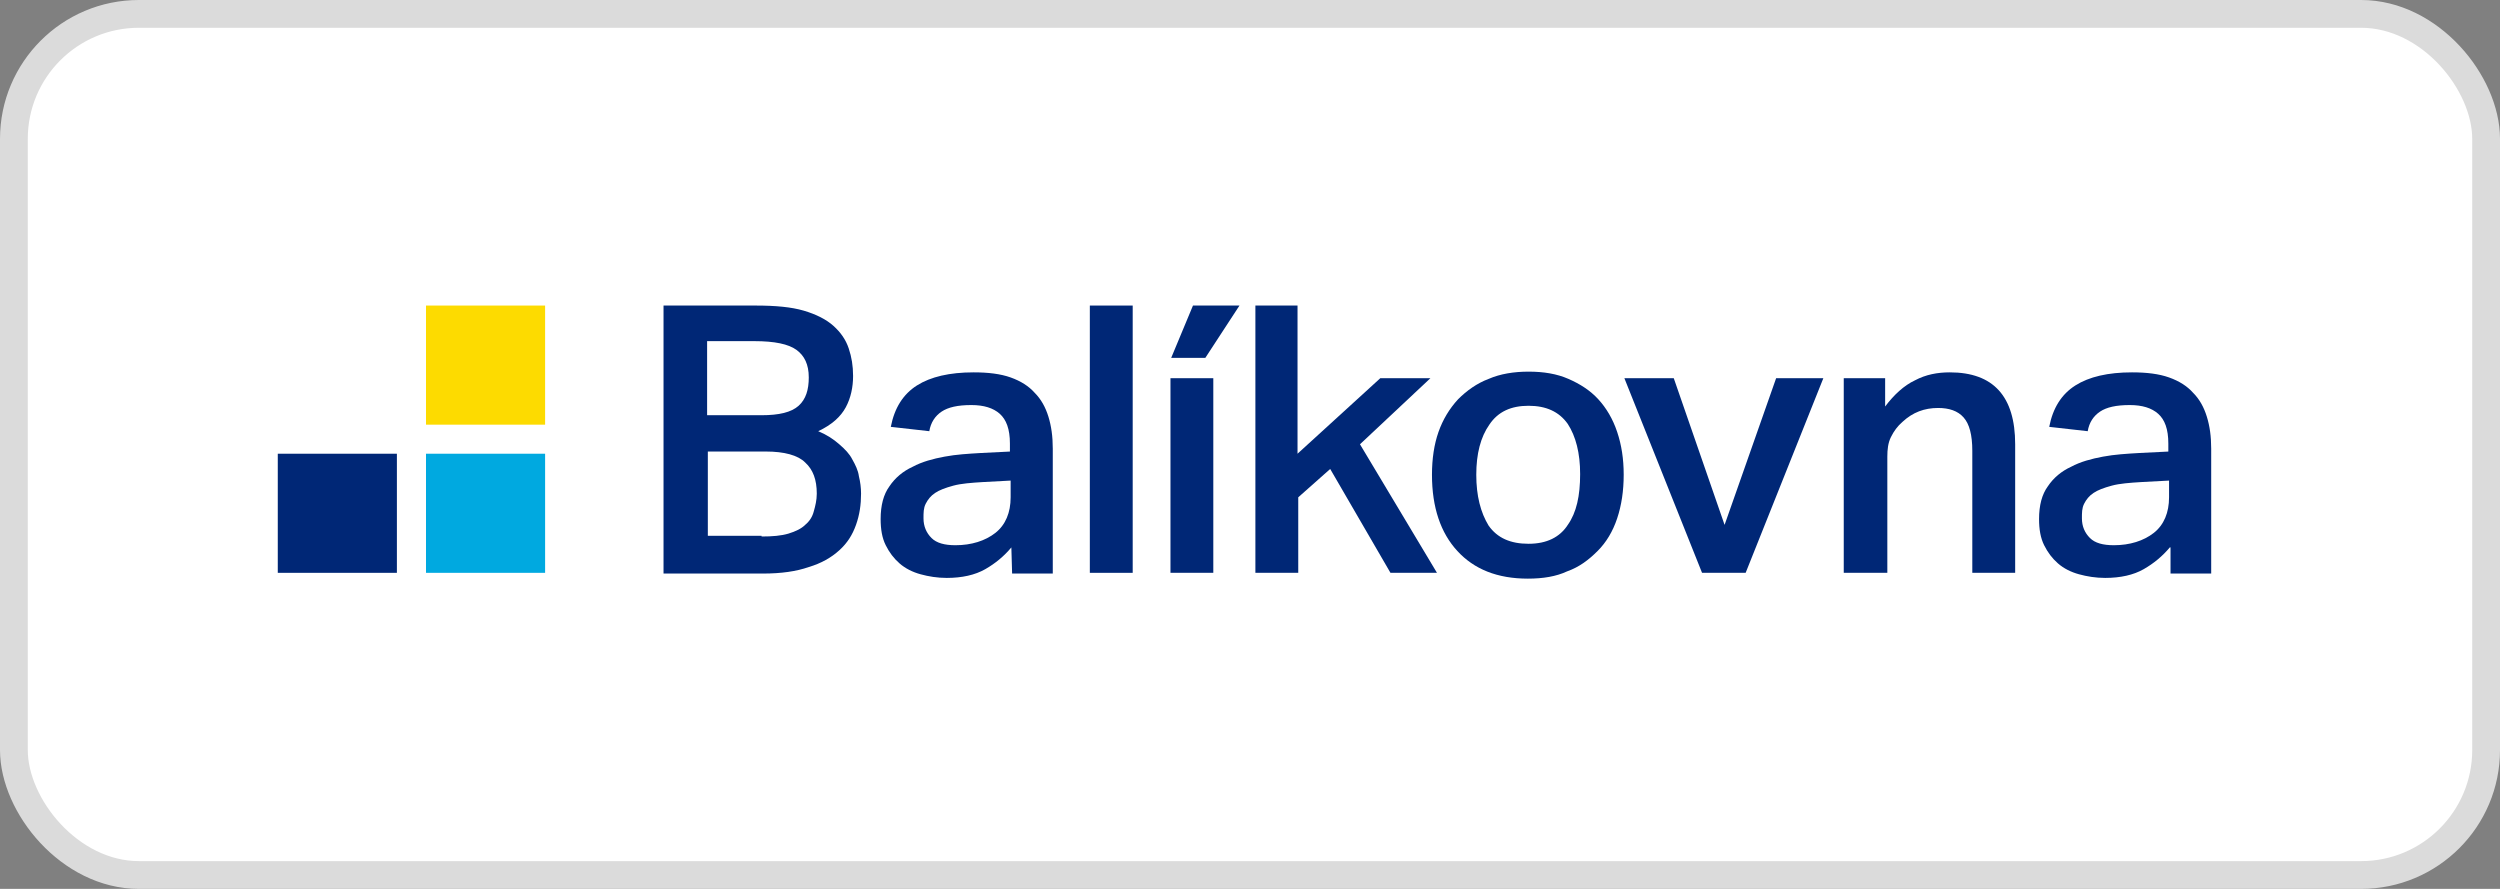
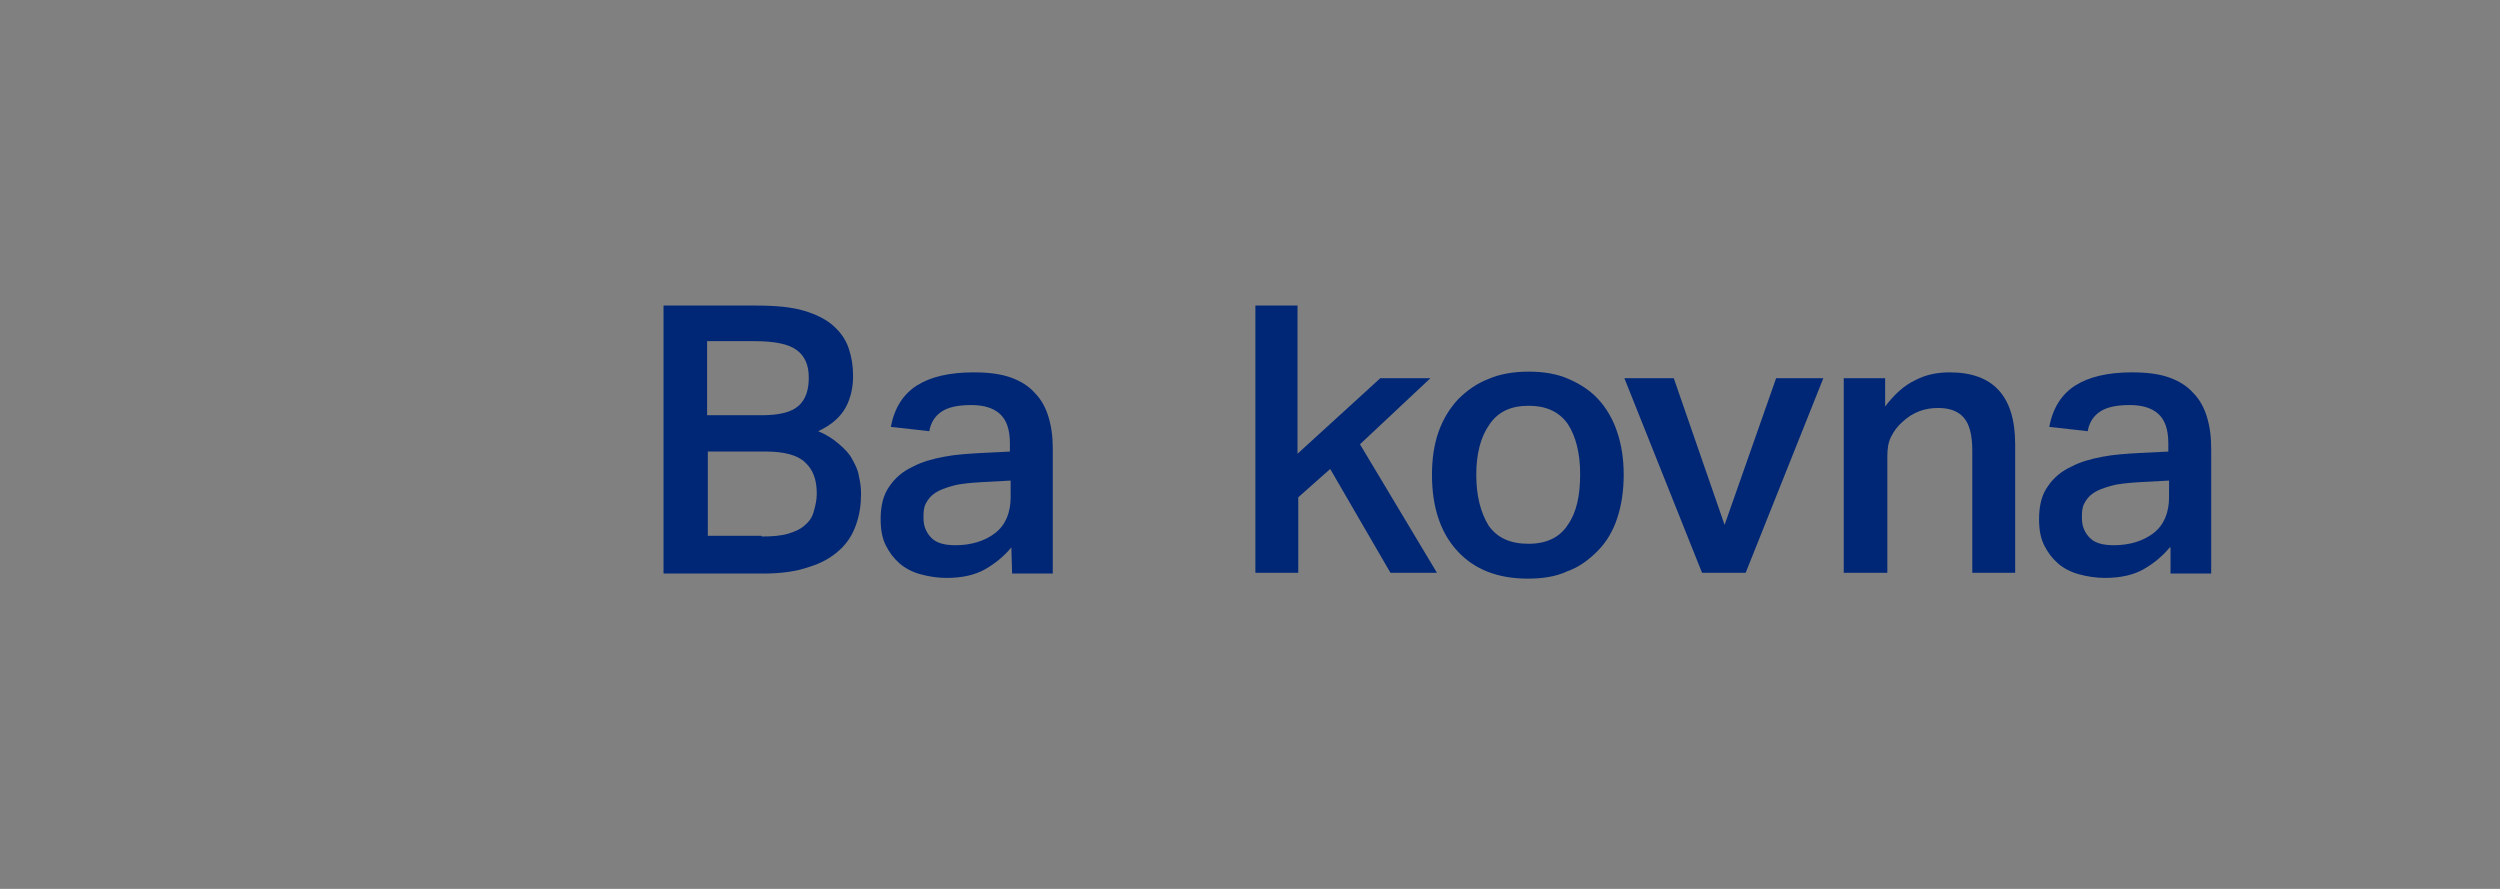
<svg xmlns="http://www.w3.org/2000/svg" width="90" height="32" viewBox="0 0 90 32" fill="none">
  <rect x="0" y="0" width="90" height="32" fill="#808080" stroke="none" />
-   <rect x="0.5" y="0.5" width="89" height="31" rx="4.5" fill="white" stroke="#DBDBDB" />
-   <path d="M19.624 16.334H15.336V20.622H19.624V16.334Z" fill="#00A9E0" />
-   <path d="M14.288 16.334H10V20.622H14.288V16.334Z" fill="#002776" />
-   <path d="M19.624 11H15.336V15.288H19.624V11Z" fill="#FDDB00" />
  <path d="M23.887 11H27.207C27.913 11 28.488 11.052 28.933 11.183C29.377 11.314 29.744 11.497 30.005 11.732C30.266 11.967 30.449 12.229 30.554 12.543C30.659 12.856 30.711 13.17 30.711 13.536C30.711 13.928 30.632 14.321 30.449 14.661C30.266 15 29.953 15.288 29.456 15.523C29.77 15.654 30.005 15.811 30.214 15.994C30.423 16.177 30.58 16.334 30.685 16.543C30.789 16.726 30.894 16.935 30.92 17.144C30.972 17.354 30.998 17.563 30.998 17.772C30.998 18.164 30.946 18.53 30.816 18.896C30.685 19.262 30.502 19.55 30.214 19.811C29.927 20.073 29.56 20.282 29.116 20.413C28.672 20.57 28.122 20.648 27.469 20.648H23.887V11ZM27.416 14.948C28.044 14.948 28.488 14.844 28.75 14.608C29.011 14.373 29.116 14.033 29.116 13.588C29.116 13.118 28.959 12.804 28.672 12.595C28.384 12.386 27.887 12.281 27.155 12.281H25.456V14.948H27.416ZM27.416 19.314C27.809 19.314 28.122 19.288 28.384 19.21C28.645 19.131 28.855 19.027 28.985 18.896C29.142 18.765 29.247 18.608 29.299 18.399C29.351 18.216 29.404 18.007 29.404 17.772C29.404 17.275 29.273 16.909 28.985 16.648C28.724 16.386 28.227 16.255 27.573 16.255H25.482V19.288H27.416V19.314Z" fill="#002776" />
  <path d="M36.409 19.707C36.148 20.02 35.834 20.282 35.468 20.491C35.102 20.7 34.632 20.805 34.082 20.805C33.742 20.805 33.429 20.753 33.141 20.674C32.854 20.596 32.592 20.465 32.383 20.282C32.174 20.099 32.017 19.89 31.886 19.628C31.755 19.367 31.703 19.053 31.703 18.687C31.703 18.19 31.808 17.798 32.017 17.511C32.226 17.197 32.514 16.961 32.854 16.805C33.194 16.622 33.586 16.517 34.004 16.439C34.422 16.36 34.867 16.334 35.311 16.308L36.357 16.256V15.968C36.357 15.445 36.226 15.105 35.991 14.896C35.756 14.687 35.416 14.582 34.971 14.582C34.475 14.582 34.135 14.661 33.899 14.817C33.664 14.974 33.507 15.21 33.455 15.523L32.069 15.367C32.2 14.687 32.514 14.19 33.01 13.876C33.507 13.562 34.187 13.405 35.05 13.405C35.573 13.405 36.017 13.458 36.383 13.588C36.749 13.719 37.037 13.902 37.246 14.138C37.481 14.373 37.638 14.661 37.743 15C37.847 15.34 37.9 15.706 37.9 16.151V20.648H36.436L36.409 19.707ZM36.383 17.301L35.39 17.354C34.971 17.38 34.605 17.406 34.318 17.484C34.03 17.563 33.821 17.641 33.664 17.746C33.507 17.85 33.403 17.981 33.324 18.138C33.246 18.295 33.246 18.452 33.246 18.661C33.246 18.948 33.35 19.184 33.533 19.367C33.716 19.55 34.004 19.628 34.396 19.628C34.971 19.628 35.468 19.471 35.834 19.184C36.2 18.896 36.383 18.452 36.383 17.903V17.301Z" fill="#002776" />
-   <path d="M39.234 11H40.777V20.622H39.234V11Z" fill="#002776" />
-   <path d="M42.947 11H44.621L43.392 12.883H42.163L42.947 11ZM42.137 13.615H43.679V20.622H42.137V13.615Z" fill="#002776" />
+   <path d="M39.234 11H40.777H39.234V11Z" fill="#002776" />
  <path d="M45.168 11H46.711V16.334L49.691 13.615H51.495L48.959 15.994L51.731 20.622H50.057L47.887 16.883L46.737 17.903V20.622H45.194V11H45.168Z" fill="#002776" />
  <path d="M55.002 20.831C53.904 20.831 53.067 20.491 52.466 19.837C51.864 19.184 51.551 18.269 51.551 17.092C51.551 16.517 51.629 15.994 51.786 15.55C51.943 15.105 52.178 14.713 52.492 14.373C52.806 14.059 53.172 13.798 53.59 13.641C54.008 13.458 54.505 13.379 55.028 13.379C55.577 13.379 56.048 13.458 56.466 13.641C56.885 13.824 57.251 14.059 57.538 14.373C57.826 14.687 58.061 15.079 58.218 15.55C58.375 16.02 58.453 16.517 58.453 17.092C58.453 17.667 58.375 18.19 58.218 18.661C58.061 19.132 57.826 19.524 57.512 19.837C57.198 20.151 56.858 20.413 56.414 20.57C56.022 20.753 55.551 20.831 55.002 20.831ZM55.028 19.576C55.682 19.576 56.153 19.341 56.44 18.896C56.754 18.452 56.885 17.85 56.885 17.066C56.885 16.308 56.728 15.706 56.44 15.262C56.126 14.817 55.656 14.608 55.028 14.608C54.401 14.608 53.93 14.817 53.616 15.288C53.303 15.733 53.146 16.334 53.146 17.092C53.146 17.85 53.303 18.452 53.59 18.922C53.904 19.367 54.375 19.576 55.028 19.576Z" fill="#002776" />
  <path d="M58.477 13.614H60.255L62.085 18.896L63.941 13.614H65.641L62.843 20.622H61.274L58.477 13.614Z" fill="#002776" />
  <path d="M66.375 13.615H67.865V14.634C68.179 14.216 68.545 13.876 68.937 13.693C69.329 13.484 69.748 13.405 70.192 13.405C71.761 13.405 72.546 14.268 72.546 15.994V20.622H71.003V16.229C71.003 15.654 70.898 15.262 70.689 15.027C70.48 14.791 70.166 14.687 69.774 14.687C69.277 14.687 68.859 14.844 68.493 15.184C68.31 15.34 68.179 15.523 68.075 15.732C67.97 15.942 67.944 16.177 67.944 16.439V20.622H66.375V13.615Z" fill="#002776" />
  <path d="M78.113 19.707C77.851 20.02 77.537 20.282 77.171 20.491C76.805 20.7 76.335 20.805 75.786 20.805C75.446 20.805 75.132 20.753 74.844 20.674C74.557 20.596 74.295 20.465 74.086 20.282C73.877 20.099 73.72 19.89 73.589 19.628C73.459 19.367 73.406 19.053 73.406 18.687C73.406 18.19 73.511 17.798 73.72 17.511C73.929 17.197 74.217 16.961 74.557 16.805C74.897 16.622 75.289 16.517 75.707 16.439C76.126 16.36 76.57 16.334 77.014 16.308L78.06 16.256V15.968C78.06 15.445 77.93 15.105 77.694 14.896C77.459 14.687 77.119 14.582 76.674 14.582C76.178 14.582 75.838 14.661 75.603 14.817C75.367 14.974 75.21 15.21 75.158 15.523L73.772 15.367C73.903 14.687 74.217 14.19 74.714 13.876C75.21 13.562 75.89 13.405 76.753 13.405C77.276 13.405 77.72 13.458 78.086 13.588C78.453 13.719 78.74 13.902 78.949 14.138C79.185 14.373 79.341 14.661 79.446 15C79.551 15.34 79.603 15.706 79.603 16.151V20.648H78.139V19.707H78.113ZM78.086 17.301L77.093 17.354C76.674 17.38 76.308 17.406 76.021 17.484C75.733 17.563 75.524 17.641 75.367 17.746C75.21 17.85 75.106 17.981 75.027 18.138C74.949 18.295 74.949 18.452 74.949 18.661C74.949 18.948 75.053 19.184 75.237 19.367C75.419 19.55 75.707 19.628 76.099 19.628C76.674 19.628 77.171 19.471 77.537 19.184C77.903 18.896 78.086 18.452 78.086 17.903V17.301Z" fill="#002776" />
</svg>